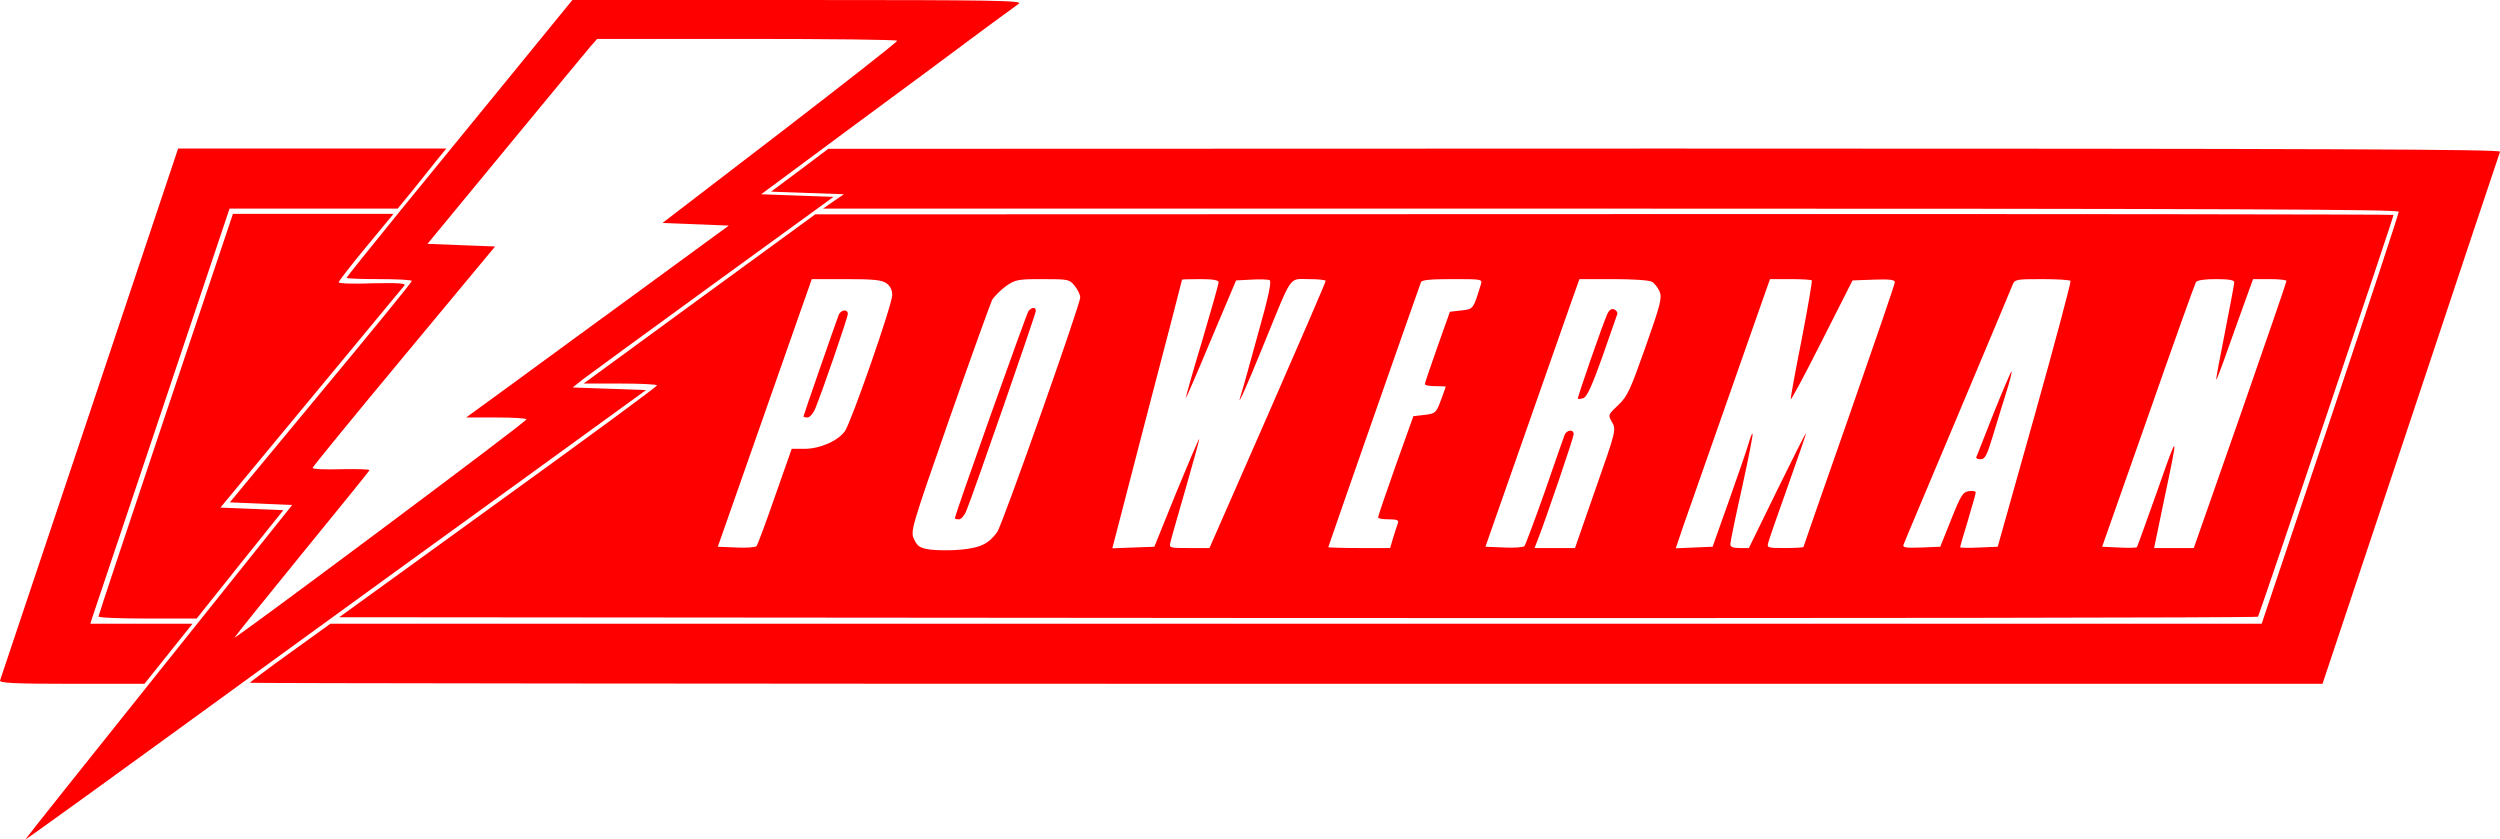
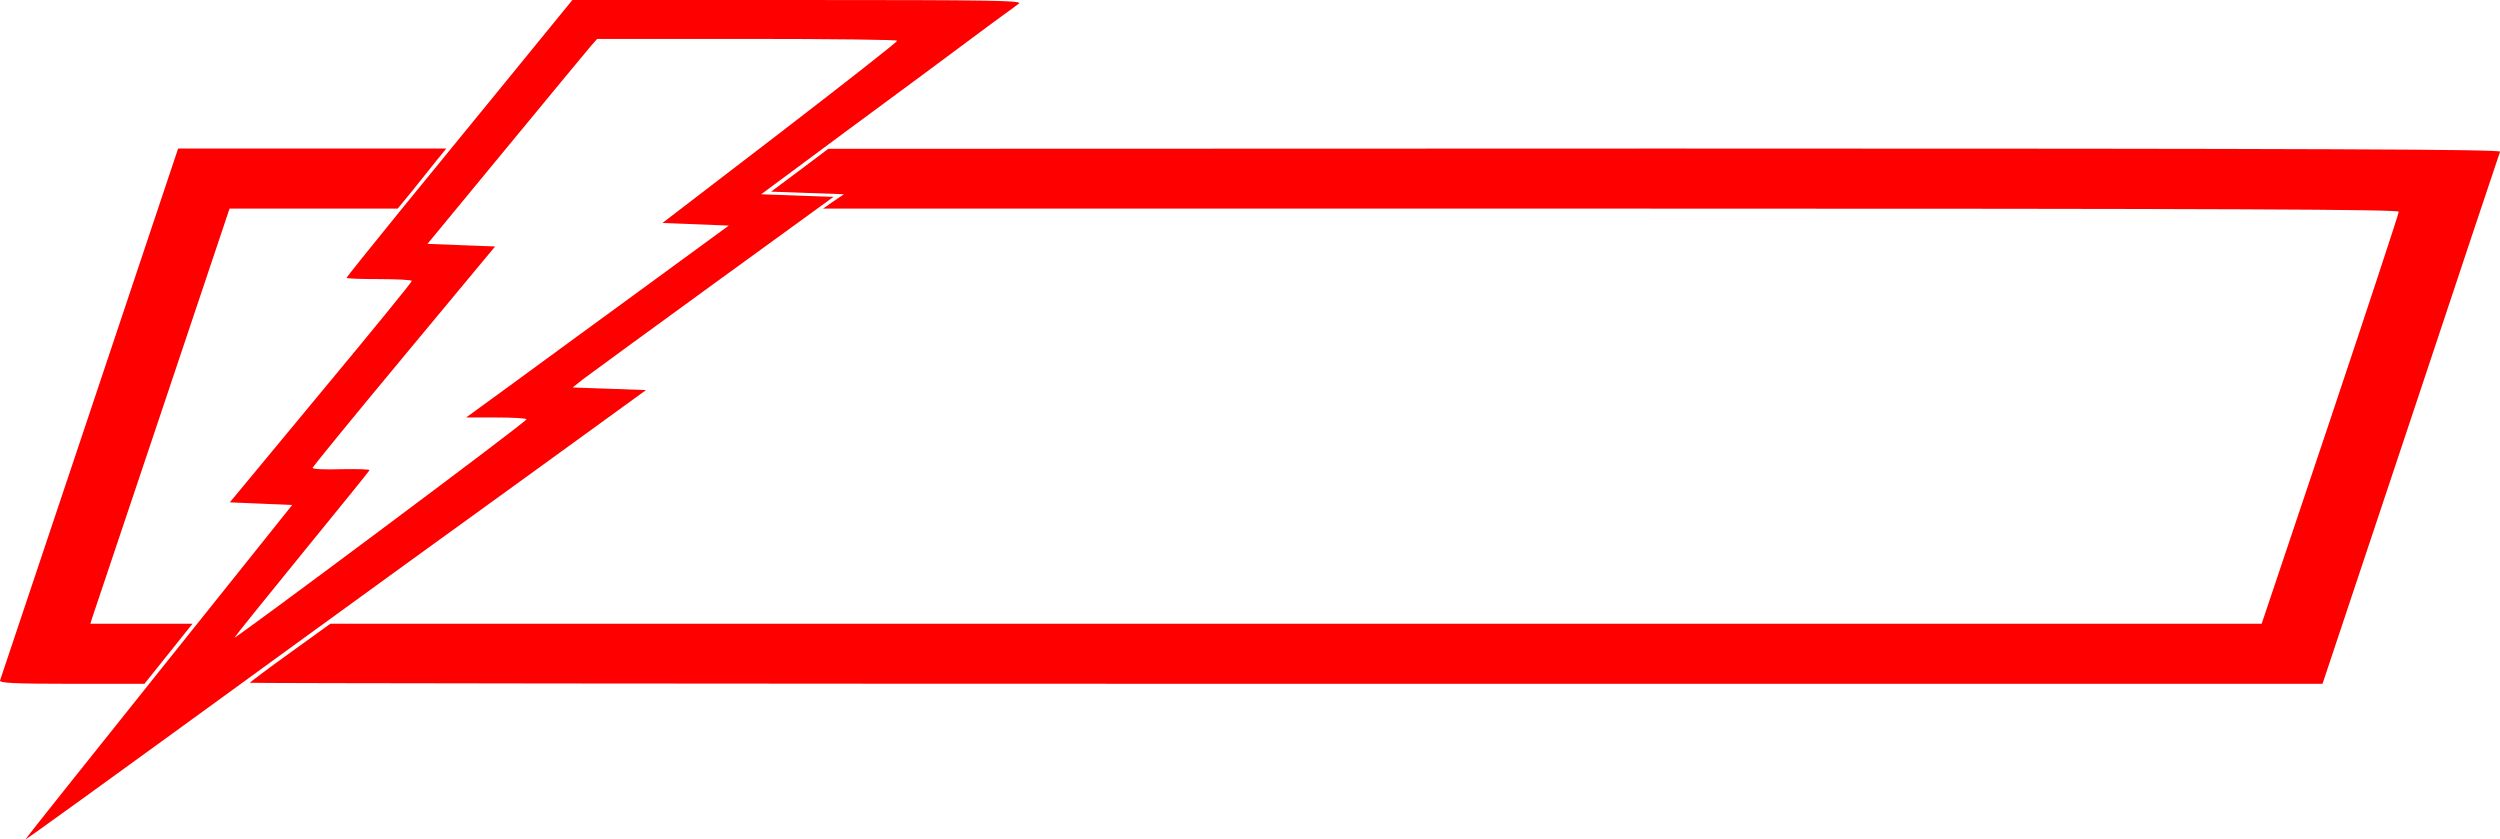
<svg xmlns="http://www.w3.org/2000/svg" id="Layer_1" viewBox="0 0 957.5 321.5">
  <style>.st0{fill:red}</style>
  <path class="st0" d="M1966.2 3013c-124-152-319-391-433-530-113-139-206-255-206-257 0-3 56-5 125-5s125-3 125-7c0-5-157-197-349-428l-348-420 119-5 120-5-511-639c-281-351-511-640-511-642 0-3 281 200 1040 752 234 170 631 458 882 639l455 330-140 5-141 5 39 31c22 17 247 181 500 365l460 334-139 5-138 5 123 91c68 51 286 212 484 358 197 147 368 273 380 281 17 12-92 14-845 14h-865l-226-277zm1470 121c0-5-202-163-449-353l-450-345 127-5 127-5-335-245c-183-134-410-299-502-367l-169-123h116c64 0 116-3 115-7 0-5-253-196-561-426s-559-415-557-410 119 150 259 322c140 171 256 315 258 319 1 4-47 5-108 4-60-2-110 0-110 5 0 4 158 197 350 428l349 420-130 5-129 5 301 365c165 201 312 377 325 393l24 27h575c316 0 575-3 574-7z" transform="matrix(.1 0 0 -.1 0 329)" />
  <path class="st0" d="M343.2 1708C157.2 1152 2.2 690 .2 684c-4-10 55-13 274-13h279l92 115 92 115h-391l7 23c4 12 124 370 267 795l259 772h644l55 67c30 37 71 89 92 115l39 48h-1027l-339-1013zM3063.2 2638l-110-82 140-5 139-5-40-27-40-28h3018c2407 0 3017-3 3017-12 0-7-118-365-262-795l-263-783h-7397l-154-111c-85-61-154-113-154-115s1786-4 3969-4h3969l338 1013c185 556 339 1018 342 1025 3 9-641 12-3199 12l-3204-1-109-82z" transform="matrix(.1 0 0 -.1 0 329)" />
-   <path class="st0" d="M634.2 1703c-141-422-257-770-257-774 0-5 85-8 188-8h188l166 208 166 207-120 5-121 5 348 420c191 231 352 425 357 431 6 8-26 10-122 8-71-3-130-1-130 4 0 4 47 65 105 135l105 127h-615l-258-768zM2678.2 2145l-443-324h141c77 0 141-3 140-7 0-5-274-206-609-448l-608-440 3671-3c2019-1 3674 1 3678 5 5 7 519 1528 519 1539 0 2-1360 4-3022 3l-3023-1-444-324zm717 60c14-10 22-25 22-45 0-37-156-484-181-521-27-38-96-68-155-68h-49l-64-182c-35-101-67-187-71-191s-39-7-77-5l-71 3 144 410c79 226 160 456 180 513l36 102h132c103 0 136-3 154-16zm721-10c12-15 21-34 21-44 0-28-299-873-318-899-33-45-64-60-138-67-39-4-93-3-118 0-40 6-49 12-62 39-15 31-12 41 135 462 83 237 157 441 163 454 7 13 31 37 52 53 37 26 45 28 142 28 99 0 103-1 123-26zm551 14c0-7-29-110-64-228-36-118-63-216-62-217s45 100 97 225l96 227 58 3c32 2 63 1 70-2 9-3-3-61-46-213-31-114-60-217-64-228-19-59 21 30 90 200 109 267 93 245 170 245 36 0 65-3 65-7 0-5-100-236-222-515l-223-508h-78c-77 0-77 0-71 24 3 14 30 107 59 208s52 184 51 186c-2 1-41-91-88-205l-84-208-81-3-80-3 133 513c74 282 134 514 134 516 0 1 32 2 70 2 49 0 70-4 70-12zm1004-10c-29-94-28-93-75-98l-43-5-48-135c-26-74-48-138-48-142 0-5 18-8 40-8s40-1 40-2c0-2-9-25-19-53-18-48-21-50-62-55l-43-5-68-190c-37-104-67-193-67-197-1-5 17-8 40-8 31 0 40-3 36-14-3-8-11-32-18-55l-12-41h-119c-65 0-118 2-118 3 0 3 339 972 355 1015 3 9 37 12 120 12 116 0 116 0 109-22zm655 12c10-5 23-22 30-37 10-25 4-49-54-213s-69-189-104-222c-40-38-40-38-24-66s15-34-63-255l-79-227h-155l11 28c32 81 139 396 139 408 0 20-27 17-35-3-4-10-38-108-76-218-39-110-74-204-78-208s-40-7-78-5l-71 3 149 425c82 234 163 464 180 513l31 87h130c71 0 137-4 147-10zm613 5c2-3-15-103-38-222-24-120-43-225-43-233s53 91 118 220l119 235 81 3c61 2 81 0 81-10 0-7-79-237-175-512-96-274-175-500-175-502s-32-4-71-4c-68 0-70 1-63 23 3 12 37 110 75 216 38 107 69 197 69 200-1 4-50-94-110-216l-109-223h-35c-26 0-36 4-36 15 0 8 20 106 45 217 24 111 43 204 40 206-2 2-8-13-14-34-6-22-40-120-75-219l-64-180-70-3-71-3 28 83c16 46 91 259 166 473 75 215 144 409 152 433l15 42h77c43 0 80-2 83-5zm991-2c2-5-59-235-137-513l-142-505-72-3c-40-2-72-1-72 1s13 48 30 103c16 54 30 103 30 107 0 5-12 7-26 5-23-3-31-15-68-108l-42-105-73-3c-57-2-72 0-68 10 2 7 96 229 207 493s206 490 211 503c8 21 14 22 113 22 58 0 107-3 109-7zm627-5c0-7-16-92-35-188s-35-179-34-185c0-5 20 46 44 115 25 69 56 158 71 198l26 72h64c35 0 64-3 64-7 0-5-80-236-177-515l-178-508h-152l38 183c57 269 56 270-25 38-42-117-77-216-79-218-3-2-33-3-69-1l-64 3 176 500c96 275 179 506 183 513 5 8 33 12 78 12 49 0 69-4 69-12z" transform="matrix(.1 0 0 -.1 0 329)" />
-   <path class="st0" d="M3212.2 2084c-11-29-135-385-135-389 0-2 7-4 16-4 8 0 22 16 30 36 26 63 124 347 124 361 0 19-27 16-35-4zM3939.2 2099c-8-11-282-780-282-794 0-2 7-4 16-4 8 0 21 15 28 33 27 65 266 754 266 765 0 16-15 15-28 0zM6156.2 2088c-18-40-116-322-113-325 1-2 11-1 21 2 14 5 33 47 73 159 29 83 55 157 57 163s-3 14-12 18c-10 4-19-2-26-17zM7636.2 1709c-35-89-65-166-67-170s5-8 17-8c16 0 24 15 46 88 15 48 37 123 51 166s23 80 21 82-32-69-68-158z" transform="matrix(.1 0 0 -.1 0 329)" />
</svg>